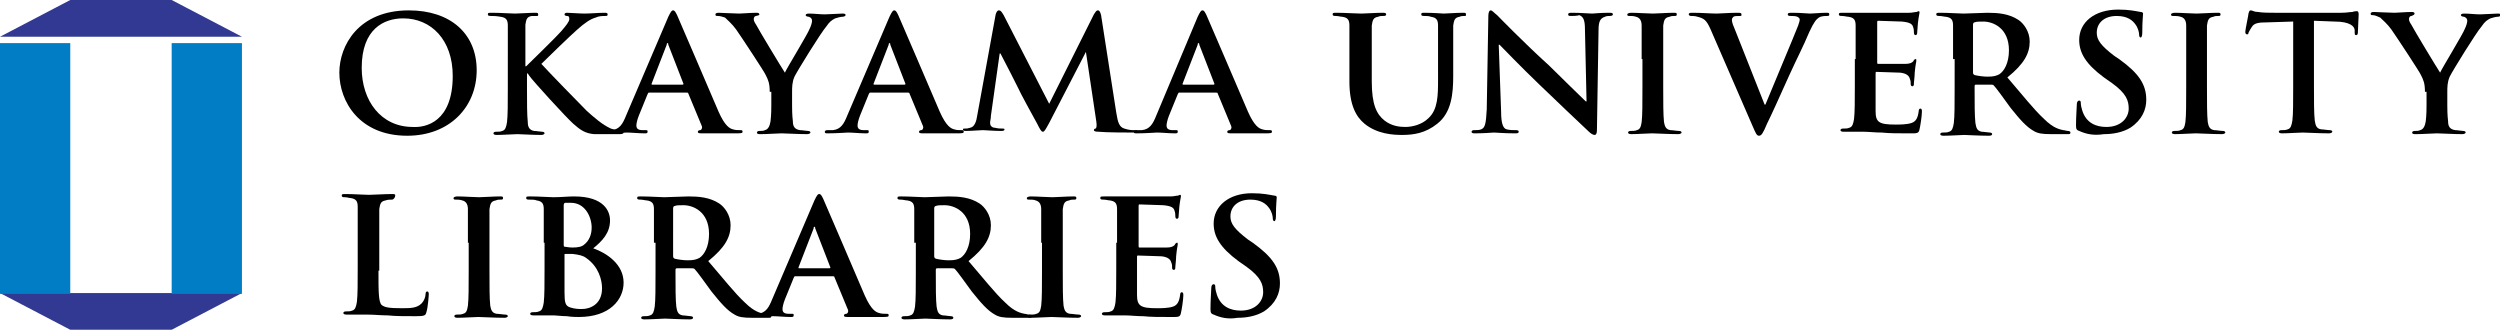
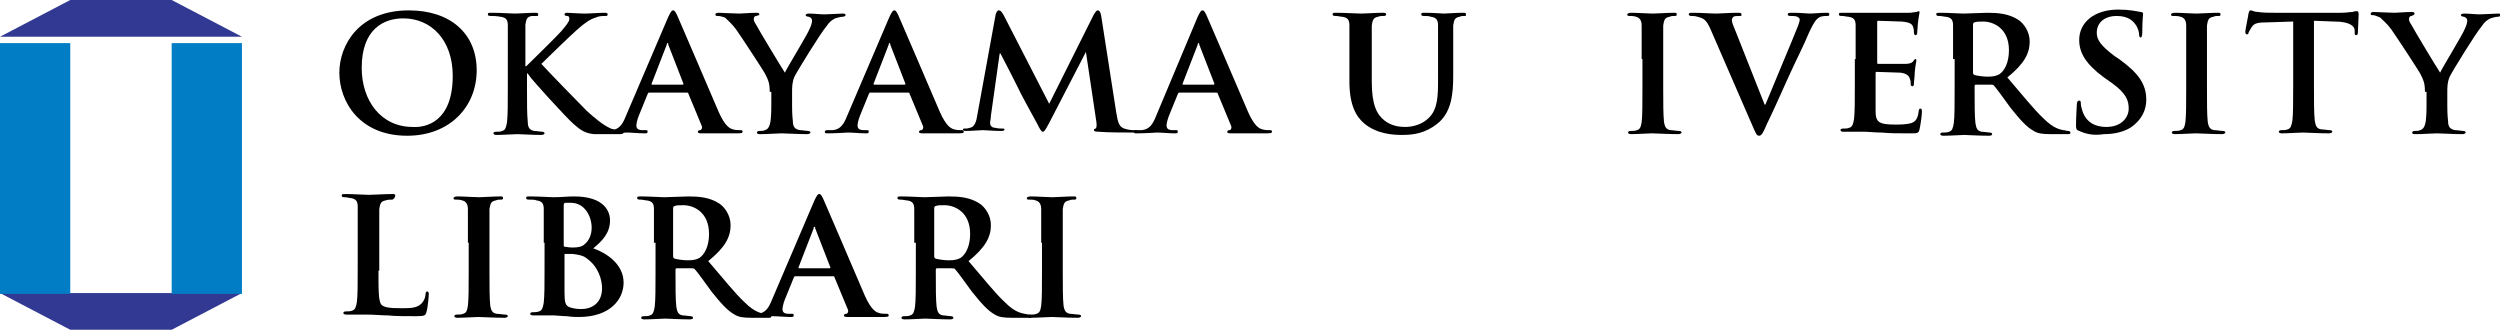
<svg xmlns="http://www.w3.org/2000/svg" version="1.1" x="0px" y="0px" width="313.1px" height="41.3px" viewBox="0 0 313.1 41.3" style="overflow:scroll;enable-background:new 0 0 313.1 41.3;" xml:space="preserve">
  <style type="text/css">
	.st0{fill:#313992;}
	.st1{fill:#007DC5;}
</style>
  <defs>
</defs>
  <g>
    <polygon class="st0" points="8.8,0 0,4.6 30.3,4.6 21.5,0  " />
    <polygon class="st0" points="8.8,41.3 0,36.7 30.3,36.7 21.5,41.3  " />
    <rect x="21.5" y="5.4" class="st1" width="8.8" height="31.4" />
    <rect y="5.4" class="st1" width="8.8" height="31.4" />
  </g>
  <g>
    <path d="M42.5,9.1c0-3.4,2.4-7.8,8.7-7.8c5.2,0,8.5,2.9,8.5,7.5c0,4.6-3.4,8.2-8.7,8.2C45,17,42.5,12.7,42.5,9.1z M56.7,9.5   c0-4.5-2.7-7.2-6.2-7.2c-2.4,0-5.2,1.3-5.2,6.2c0,4.1,2.4,7.4,6.4,7.4C53.3,16,56.7,15.3,56.7,9.5z" />
    <path d="M65.8,8.3h0.1c0.7-0.7,3.8-3.7,4.4-4.4c0.6-0.7,1-1.2,1-1.5C71.3,2.2,71.3,2,71,2c-0.2,0-0.3-0.1-0.3-0.2   c0-0.1,0.1-0.2,0.3-0.2c0.4,0,1.6,0.1,2.2,0.1c0.7,0,1.8-0.1,2.5-0.1c0.2,0,0.4,0,0.4,0.2S76,2,75.8,2C75.5,2,75,2,74.6,2.2   c-0.7,0.2-1.4,0.7-2.3,1.5c-0.7,0.6-3.8,3.6-4.5,4.3c0.8,0.9,4.9,5.1,5.7,5.9c0.9,0.8,1.9,1.7,3,2.2c0.6,0.2,1,0.3,1.3,0.3   c0.1,0,0.3,0,0.3,0.2c0,0.1-0.1,0.2-0.5,0.2h-1.8c-0.6,0-1,0-1.4,0c-1.1-0.1-1.7-0.5-2.6-1.3c-0.9-0.8-5.1-5.4-5.5-6l-0.2-0.3h-0.1   v1.8c0,1.8,0,3.4,0.1,4.3c0,0.6,0.2,1,0.8,1.1c0.3,0,0.8,0.1,1,0.1c0.2,0,0.3,0.1,0.3,0.2c0,0.1-0.2,0.2-0.4,0.2   c-1.2,0-2.5-0.1-3-0.1c-0.5,0-1.8,0.1-2.6,0.1c-0.3,0-0.4-0.1-0.4-0.2c0-0.1,0.1-0.2,0.3-0.2c0.3,0,0.6,0,0.8-0.1   c0.4-0.1,0.5-0.5,0.6-1.1c0.1-0.8,0.1-2.4,0.1-4.2V7.4c0-3,0-3.6,0-4.2c0-0.7-0.2-1-0.9-1.1C62.1,2,61.8,2,61.5,2   c-0.2,0-0.4,0-0.4-0.2s0.1-0.2,0.5-0.2c1.1,0,2.4,0.1,2.9,0.1s1.8-0.1,2.5-0.1c0.3,0,0.4,0,0.4,0.2S67.4,2,67.2,2   C67,2,66.9,2,66.6,2c-0.6,0.1-0.7,0.4-0.8,1.1c0,0.6,0,1.2,0,4.2V8.3z" />
    <path d="M81.3,11.6c-0.1,0-0.1,0-0.2,0.2l-1.1,2.7c-0.2,0.5-0.3,1-0.3,1.2c0,0.4,0.2,0.6,0.8,0.6h0.3c0.3,0,0.3,0,0.3,0.2   c0,0.2-0.1,0.2-0.4,0.2c-0.7,0-1.6-0.1-2.2-0.1c-0.2,0-1.4,0.1-2.5,0.1c-0.3,0-0.4,0-0.4-0.2c0-0.1,0.1-0.2,0.3-0.2   c0.2,0,0.5,0,0.7,0c1-0.1,1.4-0.8,1.8-1.8l5.3-12.4c0.3-0.6,0.4-0.8,0.6-0.8c0.2,0,0.3,0.2,0.5,0.6c0.5,1.1,3.9,9.1,5.2,12.1   c0.8,1.8,1.4,2.1,1.8,2.2c0.3,0.1,0.6,0.1,0.9,0.1c0.2,0,0.3,0,0.3,0.2c0,0.2-0.2,0.2-1,0.2c-0.8,0-2.3,0-4,0c-0.4,0-0.6,0-0.6-0.2   c0-0.1,0.1-0.2,0.3-0.2c0.1,0,0.3-0.2,0.2-0.5l-1.7-4.1c0-0.1-0.1-0.1-0.2-0.1H81.3z M85.5,10.6c0.1,0,0.1-0.1,0.1-0.1l-1.9-4.9   c0-0.1,0-0.2-0.1-0.2s-0.1,0.1-0.1,0.2l-1.9,4.9c0,0.1,0,0.1,0.1,0.1H85.5z" />
    <path d="M96.4,11.5c0-1.1-0.2-1.5-0.5-2.1c-0.1-0.3-3-4.7-3.7-5.7c-0.5-0.7-1.1-1.2-1.4-1.5C90.5,2.1,90.2,2,89.9,2   c-0.2,0-0.3,0-0.3-0.2c0-0.1,0.1-0.2,0.4-0.2c0.4,0,2,0.1,2.6,0.1c0.4,0,1.3-0.1,2.2-0.1c0.2,0,0.3,0.1,0.3,0.2S95.1,1.9,94.7,2   c-0.2,0-0.3,0.2-0.3,0.4c0,0.2,0.1,0.4,0.3,0.7c0.3,0.6,3.2,5.4,3.6,6c0.2-0.5,2.9-4.9,3.1-5.5c0.2-0.4,0.3-0.8,0.3-1   c0-0.2-0.1-0.4-0.4-0.5c-0.2,0-0.4-0.1-0.4-0.2c0-0.1,0.1-0.2,0.4-0.2c0.7,0,1.4,0.1,2,0.1c0.5,0,1.8-0.1,2.2-0.1   c0.2,0,0.4,0,0.4,0.2c0,0.1-0.2,0.2-0.4,0.2c-0.2,0-0.6,0.1-0.9,0.2c-0.4,0.2-0.7,0.4-1.1,1c-0.7,0.8-3.6,5.5-4,6.3   c-0.3,0.7-0.3,1.3-0.3,2v1.6c0,0.3,0,1.2,0.1,2c0,0.6,0.2,1,0.9,1.1c0.3,0,0.8,0.1,1,0.1c0.2,0,0.3,0.1,0.3,0.2   c0,0.1-0.2,0.2-0.4,0.2c-1.3,0-2.6-0.1-3.2-0.1c-0.5,0-1.8,0.1-2.6,0.1c-0.3,0-0.5,0-0.5-0.2c0-0.1,0.1-0.2,0.3-0.2   c0.3,0,0.5,0,0.7-0.1c0.4-0.1,0.6-0.5,0.7-1.1c0.1-0.8,0.1-1.7,0.1-2V11.5z" />
    <path d="M109,11.6c-0.1,0-0.1,0-0.2,0.2l-1.1,2.7c-0.2,0.5-0.3,1-0.3,1.2c0,0.4,0.2,0.6,0.8,0.6h0.3c0.3,0,0.3,0,0.3,0.2   c0,0.2-0.1,0.2-0.4,0.2c-0.7,0-1.6-0.1-2.2-0.1c-0.2,0-1.4,0.1-2.5,0.1c-0.3,0-0.4,0-0.4-0.2c0-0.1,0.1-0.2,0.3-0.2   c0.2,0,0.5,0,0.7,0c1-0.1,1.4-0.8,1.8-1.8l5.3-12.4c0.3-0.6,0.4-0.8,0.6-0.8c0.2,0,0.3,0.2,0.5,0.6c0.5,1.1,3.9,9.1,5.2,12.1   c0.8,1.8,1.4,2.1,1.8,2.2c0.3,0.1,0.6,0.1,0.9,0.1c0.2,0,0.3,0,0.3,0.2c0,0.2-0.2,0.2-1,0.2c-0.8,0-2.3,0-4,0c-0.4,0-0.6,0-0.6-0.2   c0-0.1,0.1-0.2,0.3-0.2c0.1,0,0.3-0.2,0.2-0.5l-1.7-4.1c0-0.1-0.1-0.1-0.2-0.1H109z M113.3,10.6c0.1,0,0.1-0.1,0.1-0.1l-1.9-4.9   c0-0.1,0-0.2-0.1-0.2s-0.1,0.1-0.1,0.2l-1.9,4.9c0,0.1,0,0.1,0.1,0.1H113.3z" />
    <path d="M124.7,1.8c0.1-0.3,0.2-0.5,0.4-0.5s0.3,0.1,0.6,0.6l5.7,11.1L137,1.8c0.2-0.3,0.3-0.5,0.5-0.5s0.3,0.2,0.4,0.6l1.9,12.2   c0.2,1.3,0.4,1.8,1,2c0.6,0.2,1,0.2,1.3,0.2c0.2,0,0.3,0,0.3,0.1c0,0.2-0.3,0.2-0.5,0.2c-0.5,0-3.4,0-4.3-0.1   c-0.5,0-0.6-0.1-0.6-0.2c0-0.1,0.1-0.2,0.2-0.2c0.1,0,0.2-0.3,0.1-0.9l-1.3-8.7H136l-4.6,8.9c-0.5,0.9-0.6,1.1-0.8,1.1   c-0.2,0-0.4-0.4-0.7-1c-0.5-0.9-2.2-4-2.4-4.5c-0.2-0.4-1.4-2.8-2.2-4.3h-0.1l-1.1,7.8c0,0.4-0.1,0.6-0.1,0.9   c0,0.4,0.3,0.6,0.6,0.6c0.4,0.1,0.7,0.1,0.9,0.1c0.2,0,0.3,0,0.3,0.1c0,0.2-0.2,0.2-0.5,0.2c-0.9,0-1.8-0.1-2.2-0.1   c-0.4,0-1.4,0.1-2.1,0.1c-0.2,0-0.4,0-0.4-0.2c0-0.1,0.1-0.1,0.3-0.1c0.2,0,0.3,0,0.6-0.1c0.6-0.1,0.8-0.9,0.9-1.6L124.7,1.8z" />
    <path d="M147.7,11.6c-0.1,0-0.1,0-0.2,0.2l-1.1,2.7c-0.2,0.5-0.3,1-0.3,1.2c0,0.4,0.2,0.6,0.8,0.6h0.3c0.3,0,0.3,0,0.3,0.2   c0,0.2-0.1,0.2-0.4,0.2c-0.7,0-1.6-0.1-2.2-0.1c-0.2,0-1.4,0.1-2.5,0.1c-0.3,0-0.4,0-0.4-0.2c0-0.1,0.1-0.2,0.3-0.2   c0.2,0,0.5,0,0.7,0c1-0.1,1.4-0.8,1.8-1.8L150,2.1c0.3-0.6,0.4-0.8,0.6-0.8c0.2,0,0.3,0.2,0.5,0.6c0.5,1.1,3.9,9.1,5.2,12.1   c0.8,1.8,1.4,2.1,1.8,2.2c0.3,0.1,0.6,0.1,0.9,0.1c0.2,0,0.3,0,0.3,0.2c0,0.2-0.2,0.2-1,0.2c-0.8,0-2.3,0-4,0c-0.4,0-0.6,0-0.6-0.2   c0-0.1,0.1-0.2,0.3-0.2c0.1,0,0.3-0.2,0.2-0.5l-1.7-4.1c0-0.1-0.1-0.1-0.2-0.1H147.7z M152,10.6c0.1,0,0.1-0.1,0.1-0.1l-1.9-4.9   c0-0.1,0-0.2-0.1-0.2s-0.1,0.1-0.1,0.2l-1.9,4.9c0,0.1,0,0.1,0.1,0.1H152z" />
    <path d="M169,7.4c0-3,0-3.6,0-4.2c0-0.7-0.2-1-0.9-1.1c-0.2,0-0.5-0.1-0.8-0.1c-0.2,0-0.4,0-0.4-0.2s0.1-0.2,0.5-0.2   c1.1,0,2.4,0.1,3.1,0.1c0.5,0,1.8-0.1,2.6-0.1c0.3,0,0.5,0,0.5,0.2S173.4,2,173.2,2c-0.2,0-0.4,0-0.6,0.1c-0.6,0.1-0.7,0.4-0.8,1.1   c0,0.6,0,1.2,0,4.2v2.8c0,2.9,0.6,4.1,1.6,4.9c0.9,0.7,1.9,0.8,2.6,0.8c0.9,0,2.1-0.3,2.9-1.1c1.2-1.1,1.2-2.9,1.2-4.9V7.4   c0-3,0-3.6,0-4.2c0-0.7-0.2-1-0.9-1.1C179,2,178.6,2,178.4,2c-0.2,0-0.4,0-0.4-0.2s0.1-0.2,0.4-0.2c1.1,0,2.4,0.1,2.4,0.1   c0.3,0,1.6-0.1,2.4-0.1c0.3,0,0.4,0,0.4,0.2S183.6,2,183.4,2c-0.2,0-0.4,0-0.6,0.1c-0.6,0.1-0.7,0.4-0.8,1.1c0,0.6,0,1.2,0,4.2v2.1   c0,2.2-0.2,4.6-2,6c-1.5,1.2-3,1.4-4.4,1.4c-1.1,0-3.1-0.1-4.7-1.4c-1.1-0.9-1.9-2.4-1.9-5.3V7.4z" />
-     <path d="M188,14c0,1.6,0.3,2.1,0.7,2.2c0.4,0.1,0.8,0.1,1.1,0.1c0.2,0,0.4,0,0.4,0.2c0,0.2-0.2,0.2-0.5,0.2c-1.4,0-2.2-0.1-2.6-0.1   c-0.2,0-1.2,0.1-2.3,0.1c-0.3,0-0.5,0-0.5-0.2c0-0.1,0.1-0.2,0.3-0.2c0.3,0,0.7,0,0.9-0.1c0.5-0.2,0.6-0.7,0.7-2.5L186.4,2   c0-0.4,0.1-0.7,0.3-0.7c0.2,0,0.4,0.3,0.8,0.6c0.3,0.3,3.4,3.5,6.5,6.3c1.4,1.4,4.3,4.2,4.6,4.5h0.1l-0.2-9c0-1.2-0.2-1.6-0.7-1.8   C197.5,2,197,2,196.7,2c-0.3,0-0.3-0.1-0.3-0.2c0-0.2,0.2-0.2,0.5-0.2c1.1,0,2.1,0.1,2.5,0.1c0.2,0,1-0.1,2.1-0.1   c0.3,0,0.5,0,0.5,0.2c0,0.1-0.1,0.2-0.4,0.2c-0.2,0-0.4,0-0.6,0.1c-0.6,0.2-0.8,0.6-0.8,1.7L200,16.3c0,0.4-0.1,0.6-0.3,0.6   c-0.2,0-0.5-0.2-0.7-0.4c-1.3-1.2-4-3.8-6.2-5.9c-2.3-2.2-4.6-4.6-5-5h-0.1L188,14z" />
    <path d="M205.6,7.4c0-3,0-3.6,0-4.2c0-0.7-0.3-1-0.7-1.1C204.6,2,204.4,2,204.1,2c-0.2,0-0.3,0-0.3-0.2c0-0.1,0.2-0.2,0.5-0.2   c0.8,0,2.1,0.1,2.7,0.1c0.5,0,1.8-0.1,2.6-0.1c0.3,0,0.4,0,0.4,0.2c0,0.2-0.1,0.2-0.3,0.2c-0.2,0-0.4,0-0.6,0.1   c-0.6,0.1-0.7,0.4-0.8,1.1c0,0.6,0,1.2,0,4.2v3.5c0,1.9,0,3.5,0.1,4.4c0.1,0.5,0.2,0.9,0.8,1c0.3,0,0.8,0.1,1.1,0.1   c0.2,0,0.3,0.1,0.3,0.2c0,0.1-0.2,0.2-0.4,0.2c-1.4,0-2.7-0.1-3.3-0.1c-0.5,0-1.8,0.1-2.6,0.1c-0.3,0-0.4-0.1-0.4-0.2   c0-0.1,0.1-0.2,0.3-0.2c0.3,0,0.6,0,0.8-0.1c0.4-0.1,0.5-0.4,0.6-1c0.1-0.8,0.1-2.4,0.1-4.3V7.4z" />
    <path d="M214.2,3.6c-0.5-1.1-0.8-1.3-1.6-1.5C212.3,2,212,2,211.8,2c-0.2,0-0.3-0.1-0.3-0.2c0-0.2,0.2-0.2,0.5-0.2   c1.1,0,2.3,0.1,3,0.1c0.5,0,1.5-0.1,2.6-0.1c0.3,0,0.5,0,0.5,0.2S218.1,2,217.9,2c-0.3,0-0.7,0-0.8,0.1c-0.1,0.1-0.2,0.2-0.2,0.4   c0,0.3,0.2,0.8,0.5,1.5l3.6,9.1h0.1c0.9-2.2,3.6-8.6,4.1-9.9c0.1-0.3,0.2-0.6,0.2-0.7c0-0.2-0.1-0.3-0.3-0.4   C224.9,2,224.5,2,224.3,2c-0.2,0-0.4,0-0.4-0.2c0-0.2,0.2-0.2,0.6-0.2c1,0,1.9,0.1,2.2,0.1c0.4,0,1.3-0.1,2-0.1   c0.3,0,0.4,0,0.4,0.2S229,2,228.8,2c-0.2,0-0.7,0-1,0.2c-0.3,0.2-0.6,0.5-1.2,1.8c-0.8,1.9-1.4,3-2.5,5.4c-1.3,2.9-2.3,5.1-2.8,6.1   c-0.5,1.2-0.7,1.5-1,1.5c-0.3,0-0.4-0.3-0.8-1.2L214.2,3.6z" />
    <path d="M232.4,7.4c0-3,0-3.6,0-4.2c0-0.7-0.2-1-0.9-1.1c-0.2,0-0.5-0.1-0.8-0.1c-0.2,0-0.4,0-0.4-0.2s0.1-0.2,0.5-0.2   c0.6,0,1.2,0,1.7,0c0.5,0,1,0,1.3,0c0.7,0,4.9,0,5.3,0c0.4,0,0.7-0.1,0.9-0.1c0.1,0,0.2-0.1,0.3-0.1s0.1,0.1,0.1,0.2   c0,0.1-0.1,0.4-0.2,1.3c0,0.2-0.1,1.1-0.1,1.3c0,0.1-0.1,0.2-0.2,0.2c-0.1,0-0.2-0.1-0.2-0.3c0-0.1,0-0.5-0.1-0.7   c-0.1-0.4-0.4-0.6-1.4-0.7c-0.4,0-2.6-0.1-3-0.1c-0.1,0-0.1,0.1-0.1,0.2v5c0,0.1,0,0.2,0.1,0.2c0.5,0,2.9,0,3.4,0   c0.5,0,0.8-0.1,1-0.3c0.1-0.2,0.2-0.3,0.3-0.3c0.1,0,0.1,0,0.1,0.2s-0.1,0.4-0.2,1.5c0,0.4-0.1,1.2-0.1,1.3c0,0.2,0,0.4-0.2,0.4   c-0.1,0-0.2-0.1-0.2-0.2c0-0.2,0-0.5-0.1-0.7c-0.1-0.4-0.4-0.7-1.2-0.8c-0.4,0-2.5-0.1-3-0.1c-0.1,0-0.1,0.1-0.1,0.2v1.6   c0,0.7,0,2.5,0,3.1c0,1.4,0.4,1.7,2.5,1.7c0.5,0,1.4,0,2-0.2s0.8-0.7,0.9-1.5c0-0.2,0.1-0.3,0.2-0.3c0.2,0,0.2,0.2,0.2,0.4   c0,0.5-0.2,1.8-0.3,2.2c-0.1,0.5-0.3,0.5-1.1,0.5c-1.6,0-2.7,0-3.6-0.1c-0.9,0-1.6-0.1-2.2-0.1c-0.2,0-0.7,0-1.2,0   c-0.5,0-1,0-1.4,0c-0.3,0-0.4-0.1-0.4-0.2c0-0.1,0.1-0.2,0.3-0.2c0.3,0,0.6,0,0.8-0.1c0.4-0.1,0.5-0.5,0.6-1.1   c0.1-0.8,0.1-2.4,0.1-4.2V7.4z" />
    <path d="M244.6,7.4c0-3,0-3.6,0-4.2c0-0.7-0.2-1-0.9-1.1c-0.2,0-0.5-0.1-0.8-0.1c-0.2,0-0.4,0-0.4-0.2s0.1-0.2,0.5-0.2   c1.1,0,2.4,0.1,2.9,0.1c0.7,0,2.3-0.1,3-0.1c1.3,0,2.7,0.1,3.9,0.9c0.6,0.4,1.4,1.4,1.4,2.7c0,1.5-0.7,2.8-2.8,4.5   c1.9,2.2,3.3,4,4.6,5.2c1.2,1.2,2,1.3,2.4,1.4c0.2,0,0.4,0.1,0.6,0.1s0.3,0.1,0.3,0.2c0,0.2-0.1,0.2-0.4,0.2h-2   c-1.2,0-1.7-0.1-2.2-0.4c-0.9-0.5-1.7-1.4-2.9-2.9c-0.8-1.1-1.8-2.5-2.1-2.8c-0.1-0.1-0.2-0.1-0.4-0.1l-1.8,0c-0.1,0-0.2,0-0.2,0.2   v0.3c0,1.9,0,3.4,0.1,4.3c0.1,0.6,0.2,1,0.8,1.1c0.3,0,0.8,0.1,1,0.1c0.2,0,0.3,0.1,0.3,0.2c0,0.1-0.1,0.2-0.4,0.2   c-1.2,0-2.8-0.1-3.1-0.1c-0.4,0-1.7,0.1-2.6,0.1c-0.3,0-0.4-0.1-0.4-0.2c0-0.1,0.1-0.2,0.3-0.2c0.3,0,0.6,0,0.8-0.1   c0.4-0.1,0.5-0.5,0.6-1.1c0.1-0.8,0.1-2.4,0.1-4.2V7.4z M247.1,9c0,0.2,0,0.3,0.2,0.4c0.4,0.1,1.1,0.2,1.6,0.2   c0.8,0,1.1-0.1,1.5-0.3c0.6-0.4,1.2-1.4,1.2-3c0-2.8-2-3.6-3.2-3.6c-0.5,0-0.9,0-1.1,0.1c-0.1,0-0.2,0.1-0.2,0.3V9z" />
    <path d="M260.4,16.4c-0.3-0.1-0.4-0.2-0.4-0.7c0-1.1,0.1-2.3,0.1-2.6c0-0.3,0.1-0.5,0.3-0.5c0.2,0,0.2,0.2,0.2,0.3   c0,0.3,0.1,0.7,0.2,1c0.5,1.5,1.7,2,3,2c1.9,0,2.8-1.2,2.8-2.3c0-1-0.3-1.9-2.1-3.2l-1-0.7c-2.3-1.7-3.1-3.1-3.1-4.7   c0-2.2,1.9-3.8,4.9-3.8c1.4,0,2.2,0.2,2.8,0.3c0.2,0,0.3,0.1,0.3,0.2c0,0.3-0.1,0.8-0.1,2.4c0,0.4-0.1,0.6-0.2,0.6   c-0.1,0-0.2-0.1-0.2-0.4c0-0.2-0.1-0.8-0.5-1.3c-0.3-0.4-0.9-1-2.3-1c-1.6,0-2.5,0.9-2.5,2.1c0,0.9,0.5,1.6,2.2,2.9l0.6,0.4   c2.5,1.8,3.4,3.2,3.4,5.1c0,1.2-0.5,2.5-2,3.5c-1,0.6-2.2,0.8-3.3,0.8C262.2,17,261.3,16.8,260.4,16.4z" />
    <path d="M273.8,7.4c0-3,0-3.6,0-4.2c0-0.7-0.3-1-0.7-1.1C272.8,2,272.5,2,272.2,2c-0.2,0-0.3,0-0.3-0.2c0-0.1,0.2-0.2,0.5-0.2   c0.8,0,2.1,0.1,2.7,0.1c0.5,0,1.8-0.1,2.6-0.1c0.3,0,0.4,0,0.4,0.2c0,0.2-0.1,0.2-0.3,0.2c-0.2,0-0.4,0-0.6,0.1   c-0.6,0.1-0.7,0.4-0.8,1.1c0,0.6,0,1.2,0,4.2v3.5c0,1.9,0,3.5,0.1,4.4c0.1,0.5,0.2,0.9,0.8,1c0.3,0,0.8,0.1,1.1,0.1   c0.2,0,0.3,0.1,0.3,0.2c0,0.1-0.2,0.2-0.4,0.2c-1.4,0-2.7-0.1-3.3-0.1c-0.5,0-1.8,0.1-2.6,0.1c-0.3,0-0.4-0.1-0.4-0.2   c0-0.1,0.1-0.2,0.3-0.2c0.3,0,0.6,0,0.8-0.1c0.4-0.1,0.5-0.4,0.6-1c0.1-0.8,0.1-2.4,0.1-4.3V7.4z" />
    <path d="M287.1,2.7L284,2.8c-1.2,0-1.7,0.1-2,0.6c-0.2,0.3-0.3,0.5-0.4,0.7c0,0.2-0.1,0.2-0.2,0.2c-0.1,0-0.2-0.1-0.2-0.3   c0-0.3,0.4-2.1,0.4-2.3c0.1-0.3,0.1-0.4,0.3-0.4c0.2,0,0.4,0.2,0.9,0.2c0.6,0.1,1.4,0.1,2.1,0.1h8.3c0.7,0,1.1-0.1,1.4-0.1   c0.3-0.1,0.5-0.1,0.6-0.1c0.1,0,0.2,0.1,0.2,0.4c0,0.4-0.1,1.8-0.1,2.3c0,0.2-0.1,0.3-0.2,0.3c-0.2,0-0.2-0.1-0.2-0.4l0-0.2   c0-0.5-0.6-1.1-2.5-1.1l-2.6-0.1v8.2c0,1.8,0,3.4,0.1,4.3c0.1,0.6,0.2,1,0.8,1.1c0.3,0,0.8,0.1,1.1,0.1c0.2,0,0.3,0.1,0.3,0.2   c0,0.1-0.2,0.2-0.4,0.2c-1.4,0-2.7-0.1-3.3-0.1c-0.5,0-1.8,0.1-2.6,0.1c-0.3,0-0.4-0.1-0.4-0.2c0-0.1,0.1-0.2,0.3-0.2   c0.3,0,0.6,0,0.8-0.1c0.4-0.1,0.5-0.5,0.6-1.1c0.1-0.8,0.1-2.4,0.1-4.2V2.7z" />
    <path d="M303.7,11.5c0-1.1-0.2-1.5-0.5-2.1c-0.1-0.3-3-4.7-3.7-5.7c-0.5-0.7-1.1-1.2-1.4-1.5c-0.3-0.1-0.6-0.3-0.9-0.3   c-0.2,0-0.3,0-0.3-0.2c0-0.1,0.1-0.2,0.4-0.2c0.4,0,2,0.1,2.6,0.1c0.4,0,1.3-0.1,2.2-0.1c0.2,0,0.3,0.1,0.3,0.2S302.3,1.9,302,2   c-0.2,0-0.3,0.2-0.3,0.4c0,0.2,0.1,0.4,0.3,0.7c0.3,0.6,3.2,5.4,3.6,6c0.2-0.5,2.9-4.9,3.1-5.5c0.2-0.4,0.3-0.8,0.3-1   c0-0.2-0.1-0.4-0.4-0.5c-0.2,0-0.4-0.1-0.4-0.2c0-0.1,0.1-0.2,0.4-0.2c0.7,0,1.4,0.1,2,0.1c0.5,0,1.8-0.1,2.2-0.1   c0.2,0,0.4,0,0.4,0.2c0,0.1-0.2,0.2-0.4,0.2c-0.2,0-0.6,0.1-0.9,0.2c-0.4,0.2-0.7,0.4-1.1,1c-0.7,0.8-3.6,5.5-4,6.3   c-0.3,0.7-0.3,1.3-0.3,2v1.6c0,0.3,0,1.2,0.1,2c0,0.6,0.2,1,0.9,1.1c0.3,0,0.8,0.1,1,0.1c0.2,0,0.3,0.1,0.3,0.2   c0,0.1-0.2,0.2-0.4,0.2c-1.3,0-2.6-0.1-3.2-0.1c-0.5,0-1.8,0.1-2.6,0.1c-0.3,0-0.5,0-0.5-0.2c0-0.1,0.1-0.2,0.3-0.2   c0.3,0,0.5,0,0.7-0.1c0.4-0.1,0.6-0.5,0.7-1.1c0.1-0.8,0.1-1.7,0.1-2V11.5z" />
    <path d="M47.4,33.9c0,2.6,0,3.9,0.4,4.3c0.4,0.3,0.9,0.4,2.5,0.4c1.1,0,1.9,0,2.5-0.6c0.3-0.3,0.5-0.8,0.5-1.2   c0-0.2,0.1-0.3,0.2-0.3c0.1,0,0.2,0.1,0.2,0.3c0,0.2-0.1,1.7-0.3,2.3c-0.1,0.4-0.2,0.5-1.3,0.5c-1.5,0-2.6,0-3.5-0.1   c-0.9,0-1.7-0.1-2.6-0.1c-0.2,0-0.7,0-1.2,0c-0.5,0-1,0-1.4,0c-0.3,0-0.4-0.1-0.4-0.2c0-0.1,0.1-0.2,0.3-0.2c0.3,0,0.6,0,0.8-0.1   c0.4-0.1,0.5-0.5,0.6-1.1c0.1-0.8,0.1-2.4,0.1-4.2v-3.5c0-3,0-3.6,0-4.2c0-0.7-0.2-1-0.9-1.1c-0.2,0-0.4-0.1-0.7-0.1   c-0.2,0-0.4,0-0.4-0.2s0.1-0.2,0.5-0.2c1,0,2.3,0.1,2.9,0.1c0.5,0,2-0.1,2.9-0.1c0.3,0,0.4,0,0.4,0.2S49.3,25,49.1,25   c-0.2,0-0.6,0-0.8,0.1c-0.6,0.1-0.7,0.4-0.8,1.1c0,0.6,0,1.2,0,4.2V33.9z" />
    <path d="M58.6,30.4c0-3,0-3.6,0-4.2c0-0.7-0.3-1-0.7-1.1C57.6,25,57.3,25,57.1,25c-0.2,0-0.3,0-0.3-0.2c0-0.1,0.2-0.2,0.5-0.2   c0.8,0,2.1,0.1,2.7,0.1c0.5,0,1.8-0.1,2.6-0.1c0.3,0,0.4,0,0.4,0.2c0,0.2-0.1,0.2-0.3,0.2c-0.2,0-0.4,0-0.6,0.1   c-0.6,0.1-0.7,0.4-0.8,1.1c0,0.6,0,1.2,0,4.2v3.5c0,1.9,0,3.5,0.1,4.4c0.1,0.5,0.2,0.9,0.8,1c0.3,0,0.8,0.1,1.1,0.1   c0.2,0,0.3,0.1,0.3,0.2c0,0.1-0.2,0.2-0.4,0.2c-1.4,0-2.7-0.1-3.3-0.1c-0.5,0-1.8,0.1-2.6,0.1c-0.3,0-0.4-0.1-0.4-0.2   c0-0.1,0.1-0.2,0.3-0.2c0.3,0,0.6,0,0.8-0.1c0.4-0.1,0.5-0.4,0.6-1c0.1-0.8,0.1-2.4,0.1-4.3V30.4z" />
    <path d="M68.1,30.4c0-3,0-3.6,0-4.2c0-0.7-0.2-1-0.9-1.1C67,25,66.6,25,66.3,25c-0.2,0-0.4,0-0.4-0.2s0.1-0.2,0.5-0.2   c1.1,0,2.4,0.1,2.9,0.1c1,0,1.8-0.1,2.6-0.1c3.8,0,4.5,1.9,4.5,3c0,1.6-1,2.6-2.1,3.5c1.7,0.6,3.8,2,3.8,4.3c0,2.1-1.7,4.3-5.6,4.3   c-0.3,0-0.9,0-1.5-0.1c-0.6,0-1.3-0.1-1.6-0.1c-0.2,0-0.7,0-1.2,0c-0.5,0-1,0-1.4,0c-0.3,0-0.4-0.1-0.4-0.2c0-0.1,0.1-0.2,0.3-0.2   c0.3,0,0.6,0,0.8-0.1c0.4-0.1,0.5-0.5,0.6-1.1c0.1-0.8,0.1-2.4,0.1-4.2V30.4z M70.6,30.7c0,0.2,0.1,0.2,0.1,0.2   c0.2,0,0.5,0.1,1,0.1c0.7,0,1.2-0.1,1.5-0.4c0.5-0.4,0.9-1.1,0.9-2.1c0-1.3-0.8-3.1-2.6-3.1c-0.3,0-0.5,0-0.7,0   c-0.1,0-0.2,0.1-0.2,0.3V30.7z M73.4,32.3c-0.4-0.3-0.9-0.4-1.7-0.5c-0.4,0-0.6,0-0.9,0c-0.1,0-0.1,0-0.1,0.1v4.7   c0,1.3,0.1,1.7,0.7,1.9c0.6,0.2,1.1,0.2,1.5,0.2c0.9,0,2.5-0.5,2.5-2.6C75.4,35.1,75,33.4,73.4,32.3z" />
    <path d="M81.9,30.4c0-3,0-3.6,0-4.2c0-0.7-0.2-1-0.9-1.1c-0.2,0-0.5-0.1-0.8-0.1c-0.2,0-0.4,0-0.4-0.2s0.1-0.2,0.5-0.2   c1.1,0,2.4,0.1,2.9,0.1c0.7,0,2.3-0.1,3-0.1c1.3,0,2.7,0.1,3.9,0.9c0.6,0.4,1.4,1.4,1.4,2.7c0,1.5-0.7,2.8-2.8,4.5   c1.9,2.2,3.3,4,4.6,5.2c1.2,1.2,2,1.3,2.4,1.4c0.2,0,0.4,0.1,0.6,0.1s0.3,0.1,0.3,0.2c0,0.2-0.1,0.2-0.4,0.2h-2   c-1.2,0-1.7-0.1-2.2-0.4c-0.9-0.5-1.7-1.4-2.9-2.9c-0.8-1.1-1.8-2.5-2.1-2.8c-0.1-0.1-0.2-0.1-0.4-0.1l-1.8,0c-0.1,0-0.2,0-0.2,0.2   v0.3c0,1.9,0,3.4,0.1,4.3c0.1,0.6,0.2,1,0.8,1.1c0.3,0,0.8,0.1,1,0.1c0.2,0,0.3,0.1,0.3,0.2c0,0.1-0.1,0.2-0.4,0.2   c-1.2,0-2.8-0.1-3.1-0.1c-0.4,0-1.7,0.1-2.6,0.1c-0.3,0-0.4-0.1-0.4-0.2c0-0.1,0.1-0.2,0.3-0.2c0.3,0,0.6,0,0.8-0.1   c0.4-0.1,0.5-0.5,0.6-1.1c0.1-0.8,0.1-2.4,0.1-4.2V30.4z M84.3,32c0,0.2,0,0.3,0.2,0.4c0.4,0.1,1.1,0.2,1.6,0.2   c0.8,0,1.1-0.1,1.5-0.3c0.6-0.4,1.2-1.4,1.2-3c0-2.8-2-3.6-3.2-3.6c-0.5,0-0.9,0-1.1,0.1c-0.1,0-0.2,0.1-0.2,0.3V32z" />
    <path d="M99.6,34.6c-0.1,0-0.1,0-0.2,0.2l-1.1,2.7c-0.2,0.5-0.3,1-0.3,1.2c0,0.4,0.2,0.6,0.8,0.6h0.3c0.3,0,0.3,0,0.3,0.2   c0,0.2-0.1,0.2-0.4,0.2c-0.7,0-1.6-0.1-2.2-0.1c-0.2,0-1.4,0.1-2.5,0.1c-0.3,0-0.4,0-0.4-0.2c0-0.1,0.1-0.2,0.3-0.2   c0.2,0,0.5,0,0.7,0c1-0.1,1.4-0.8,1.8-1.8l5.3-12.4c0.3-0.6,0.4-0.8,0.6-0.8c0.2,0,0.3,0.2,0.5,0.6c0.5,1.1,3.9,9.1,5.2,12.1   c0.8,1.8,1.4,2.1,1.8,2.2c0.3,0.1,0.6,0.1,0.9,0.1c0.2,0,0.3,0,0.3,0.2c0,0.2-0.2,0.2-1,0.2c-0.8,0-2.3,0-4,0c-0.4,0-0.6,0-0.6-0.2   c0-0.1,0.1-0.2,0.3-0.2c0.1,0,0.3-0.2,0.2-0.5l-1.7-4.1c0-0.1-0.1-0.1-0.2-0.1H99.6z M103.9,33.6c0.1,0,0.1-0.1,0.1-0.1l-1.9-4.9   c0-0.1,0-0.2-0.1-0.2s-0.1,0.1-0.1,0.2l-1.9,4.9c0,0.1,0,0.1,0.1,0.1H103.9z" />
    <path d="M114.5,30.4c0-3,0-3.6,0-4.2c0-0.7-0.2-1-0.9-1.1c-0.2,0-0.5-0.1-0.8-0.1c-0.2,0-0.4,0-0.4-0.2s0.1-0.2,0.5-0.2   c1.1,0,2.4,0.1,2.9,0.1c0.7,0,2.3-0.1,3-0.1c1.3,0,2.7,0.1,3.9,0.9c0.6,0.4,1.4,1.4,1.4,2.7c0,1.5-0.7,2.8-2.8,4.5   c1.9,2.2,3.3,4,4.6,5.2c1.2,1.2,2,1.3,2.4,1.4c0.2,0,0.4,0.1,0.6,0.1s0.3,0.1,0.3,0.2c0,0.2-0.1,0.2-0.4,0.2h-2   c-1.2,0-1.7-0.1-2.2-0.4c-0.9-0.5-1.7-1.4-2.9-2.9c-0.8-1.1-1.8-2.5-2.1-2.8c-0.1-0.1-0.2-0.1-0.4-0.1l-1.8,0c-0.1,0-0.2,0-0.2,0.2   v0.3c0,1.9,0,3.4,0.1,4.3c0.1,0.6,0.2,1,0.8,1.1c0.3,0,0.8,0.1,1,0.1c0.2,0,0.3,0.1,0.3,0.2c0,0.1-0.1,0.2-0.4,0.2   c-1.2,0-2.8-0.1-3.1-0.1c-0.4,0-1.7,0.1-2.6,0.1c-0.3,0-0.4-0.1-0.4-0.2c0-0.1,0.1-0.2,0.3-0.2c0.3,0,0.6,0,0.8-0.1   c0.4-0.1,0.5-0.5,0.6-1.1c0.1-0.8,0.1-2.4,0.1-4.2V30.4z M117,32c0,0.2,0,0.3,0.2,0.4c0.4,0.1,1.1,0.2,1.6,0.2   c0.8,0,1.1-0.1,1.5-0.3c0.6-0.4,1.2-1.4,1.2-3c0-2.8-2-3.6-3.2-3.6c-0.5,0-0.9,0-1.1,0.1c-0.1,0-0.2,0.1-0.2,0.3V32z" />
    <path d="M130.4,30.4c0-3,0-3.6,0-4.2c0-0.7-0.3-1-0.7-1.1c-0.2-0.1-0.5-0.1-0.8-0.1c-0.2,0-0.3,0-0.3-0.2c0-0.1,0.2-0.2,0.5-0.2   c0.8,0,2.1,0.1,2.7,0.1c0.5,0,1.8-0.1,2.6-0.1c0.3,0,0.4,0,0.4,0.2c0,0.2-0.1,0.2-0.3,0.2c-0.2,0-0.4,0-0.6,0.1   c-0.6,0.1-0.7,0.4-0.8,1.1c0,0.6,0,1.2,0,4.2v3.5c0,1.9,0,3.5,0.1,4.4c0.1,0.5,0.2,0.9,0.8,1c0.3,0,0.8,0.1,1.1,0.1   c0.2,0,0.3,0.1,0.3,0.2c0,0.1-0.2,0.2-0.4,0.2c-1.4,0-2.7-0.1-3.3-0.1c-0.5,0-1.8,0.1-2.6,0.1c-0.3,0-0.4-0.1-0.4-0.2   c0-0.1,0.1-0.2,0.3-0.2c0.3,0,0.6,0,0.8-0.1c0.4-0.1,0.5-0.4,0.6-1c0.1-0.8,0.1-2.4,0.1-4.3V30.4z" />
-     <path d="M139.9,30.4c0-3,0-3.6,0-4.2c0-0.7-0.2-1-0.9-1.1c-0.2,0-0.5-0.1-0.8-0.1c-0.2,0-0.4,0-0.4-0.2s0.1-0.2,0.5-0.2   c0.6,0,1.2,0,1.7,0c0.5,0,1,0,1.3,0c0.7,0,4.9,0,5.3,0c0.4,0,0.7-0.1,0.9-0.1c0.1,0,0.2-0.1,0.3-0.1s0.1,0.1,0.1,0.2   c0,0.1-0.1,0.4-0.2,1.3c0,0.2-0.1,1.1-0.1,1.3c0,0.1-0.1,0.2-0.2,0.2c-0.1,0-0.2-0.1-0.2-0.3c0-0.1,0-0.5-0.1-0.7   c-0.1-0.4-0.4-0.6-1.4-0.7c-0.4,0-2.6-0.1-3-0.1c-0.1,0-0.1,0.1-0.1,0.2v5c0,0.1,0,0.2,0.1,0.2c0.5,0,2.9,0,3.4,0   c0.5,0,0.8-0.1,1-0.3c0.1-0.2,0.2-0.3,0.3-0.3c0.1,0,0.1,0,0.1,0.2s-0.1,0.4-0.2,1.5c0,0.4-0.1,1.2-0.1,1.3c0,0.2,0,0.4-0.2,0.4   c-0.1,0-0.2-0.1-0.2-0.2c0-0.2,0-0.5-0.1-0.7c-0.1-0.4-0.4-0.7-1.2-0.8c-0.4,0-2.5-0.1-3-0.1c-0.1,0-0.1,0.1-0.1,0.2v1.6   c0,0.7,0,2.5,0,3.1c0,1.4,0.4,1.7,2.5,1.7c0.5,0,1.4,0,2-0.2s0.8-0.7,0.9-1.5c0-0.2,0.1-0.3,0.2-0.3c0.2,0,0.2,0.2,0.2,0.4   c0,0.5-0.2,1.8-0.3,2.2c-0.1,0.5-0.3,0.5-1.1,0.5c-1.6,0-2.7,0-3.6-0.1c-0.9,0-1.6-0.1-2.2-0.1c-0.2,0-0.7,0-1.2,0   c-0.5,0-1,0-1.4,0c-0.3,0-0.4-0.1-0.4-0.2c0-0.1,0.1-0.2,0.3-0.2c0.3,0,0.6,0,0.8-0.1c0.4-0.1,0.5-0.5,0.6-1.1   c0.1-0.8,0.1-2.4,0.1-4.2V30.4z" />
-     <path d="M152,39.4c-0.3-0.1-0.4-0.2-0.4-0.7c0-1.1,0.1-2.3,0.1-2.6c0-0.3,0.1-0.5,0.3-0.5c0.2,0,0.2,0.2,0.2,0.3   c0,0.3,0.1,0.7,0.2,1c0.5,1.5,1.7,2,3,2c1.9,0,2.8-1.2,2.8-2.3c0-1-0.3-1.9-2.1-3.2l-1-0.7c-2.3-1.7-3.1-3.1-3.1-4.7   c0-2.2,1.9-3.8,4.8-3.8c1.4,0,2.2,0.2,2.8,0.3c0.2,0,0.3,0.1,0.3,0.2c0,0.3-0.1,0.8-0.1,2.4c0,0.4-0.1,0.6-0.2,0.6   c-0.1,0-0.2-0.1-0.2-0.4c0-0.2-0.1-0.8-0.5-1.3c-0.3-0.4-0.9-1-2.3-1c-1.6,0-2.5,0.9-2.5,2.1c0,0.9,0.5,1.6,2.2,2.9l0.6,0.4   c2.5,1.8,3.4,3.2,3.4,5.1c0,1.2-0.5,2.5-2,3.5c-1,0.6-2.2,0.8-3.3,0.8C153.8,40,152.9,39.8,152,39.4z" />
  </g>
</svg>